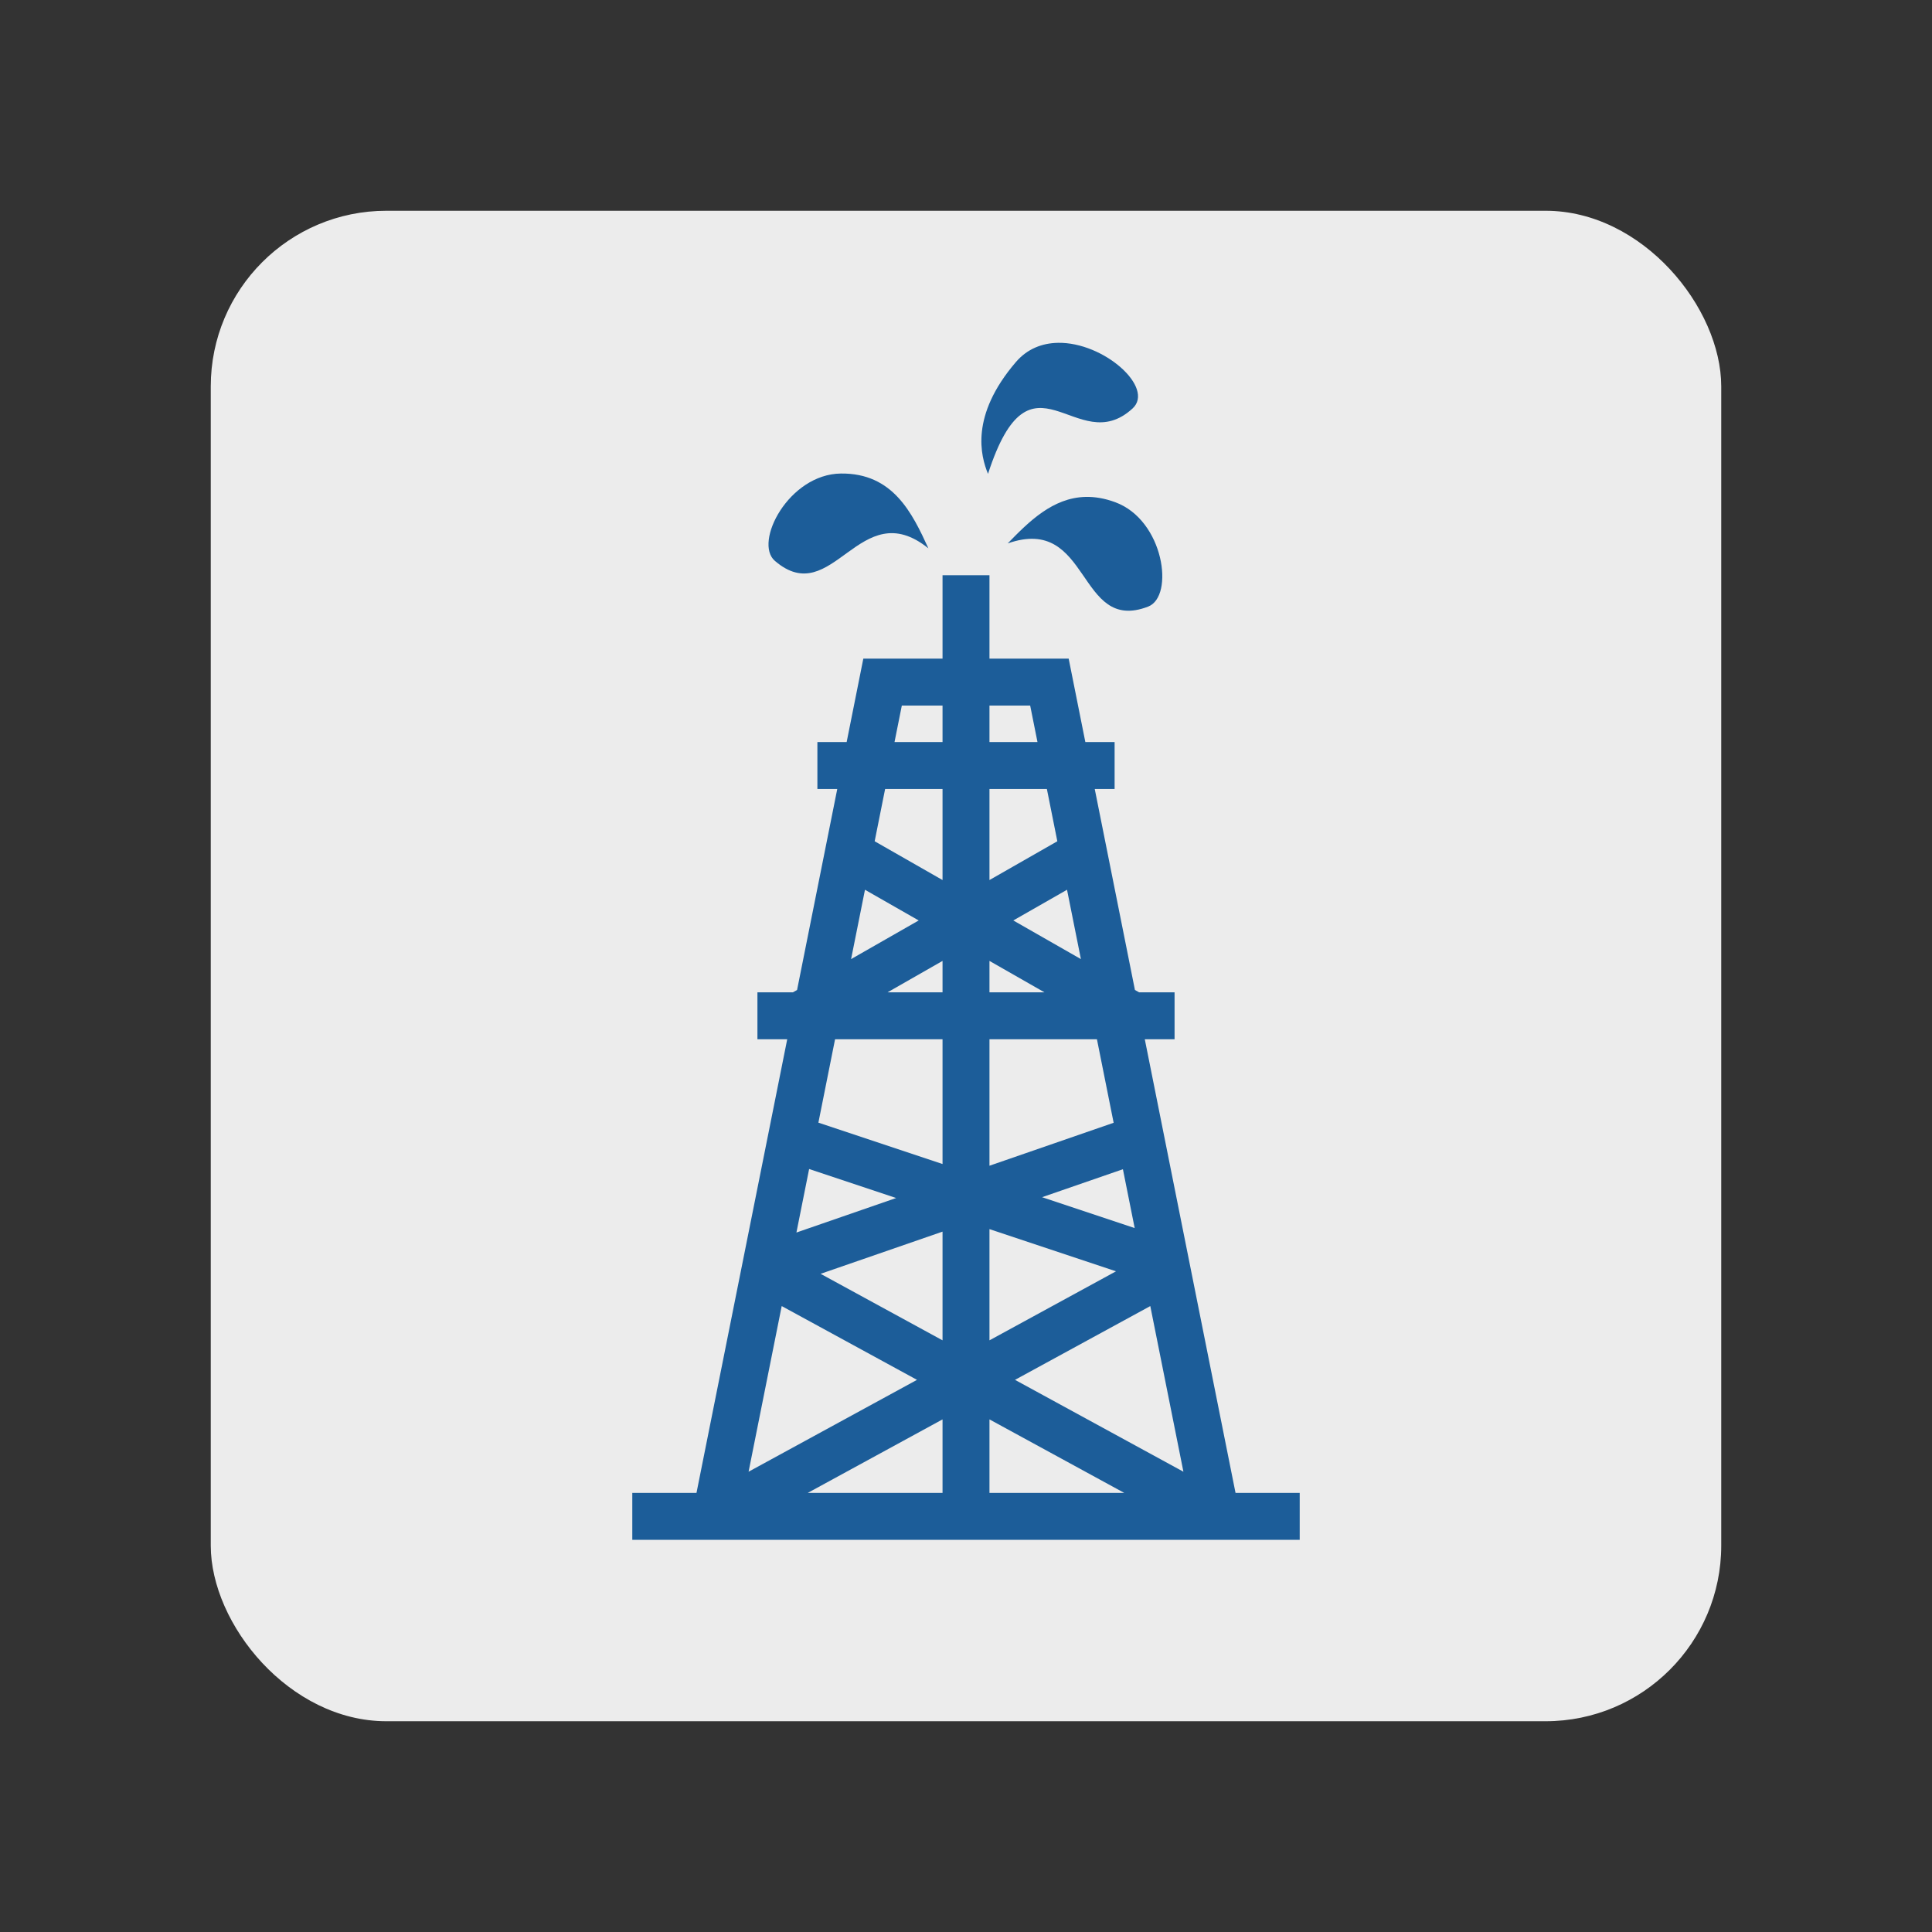
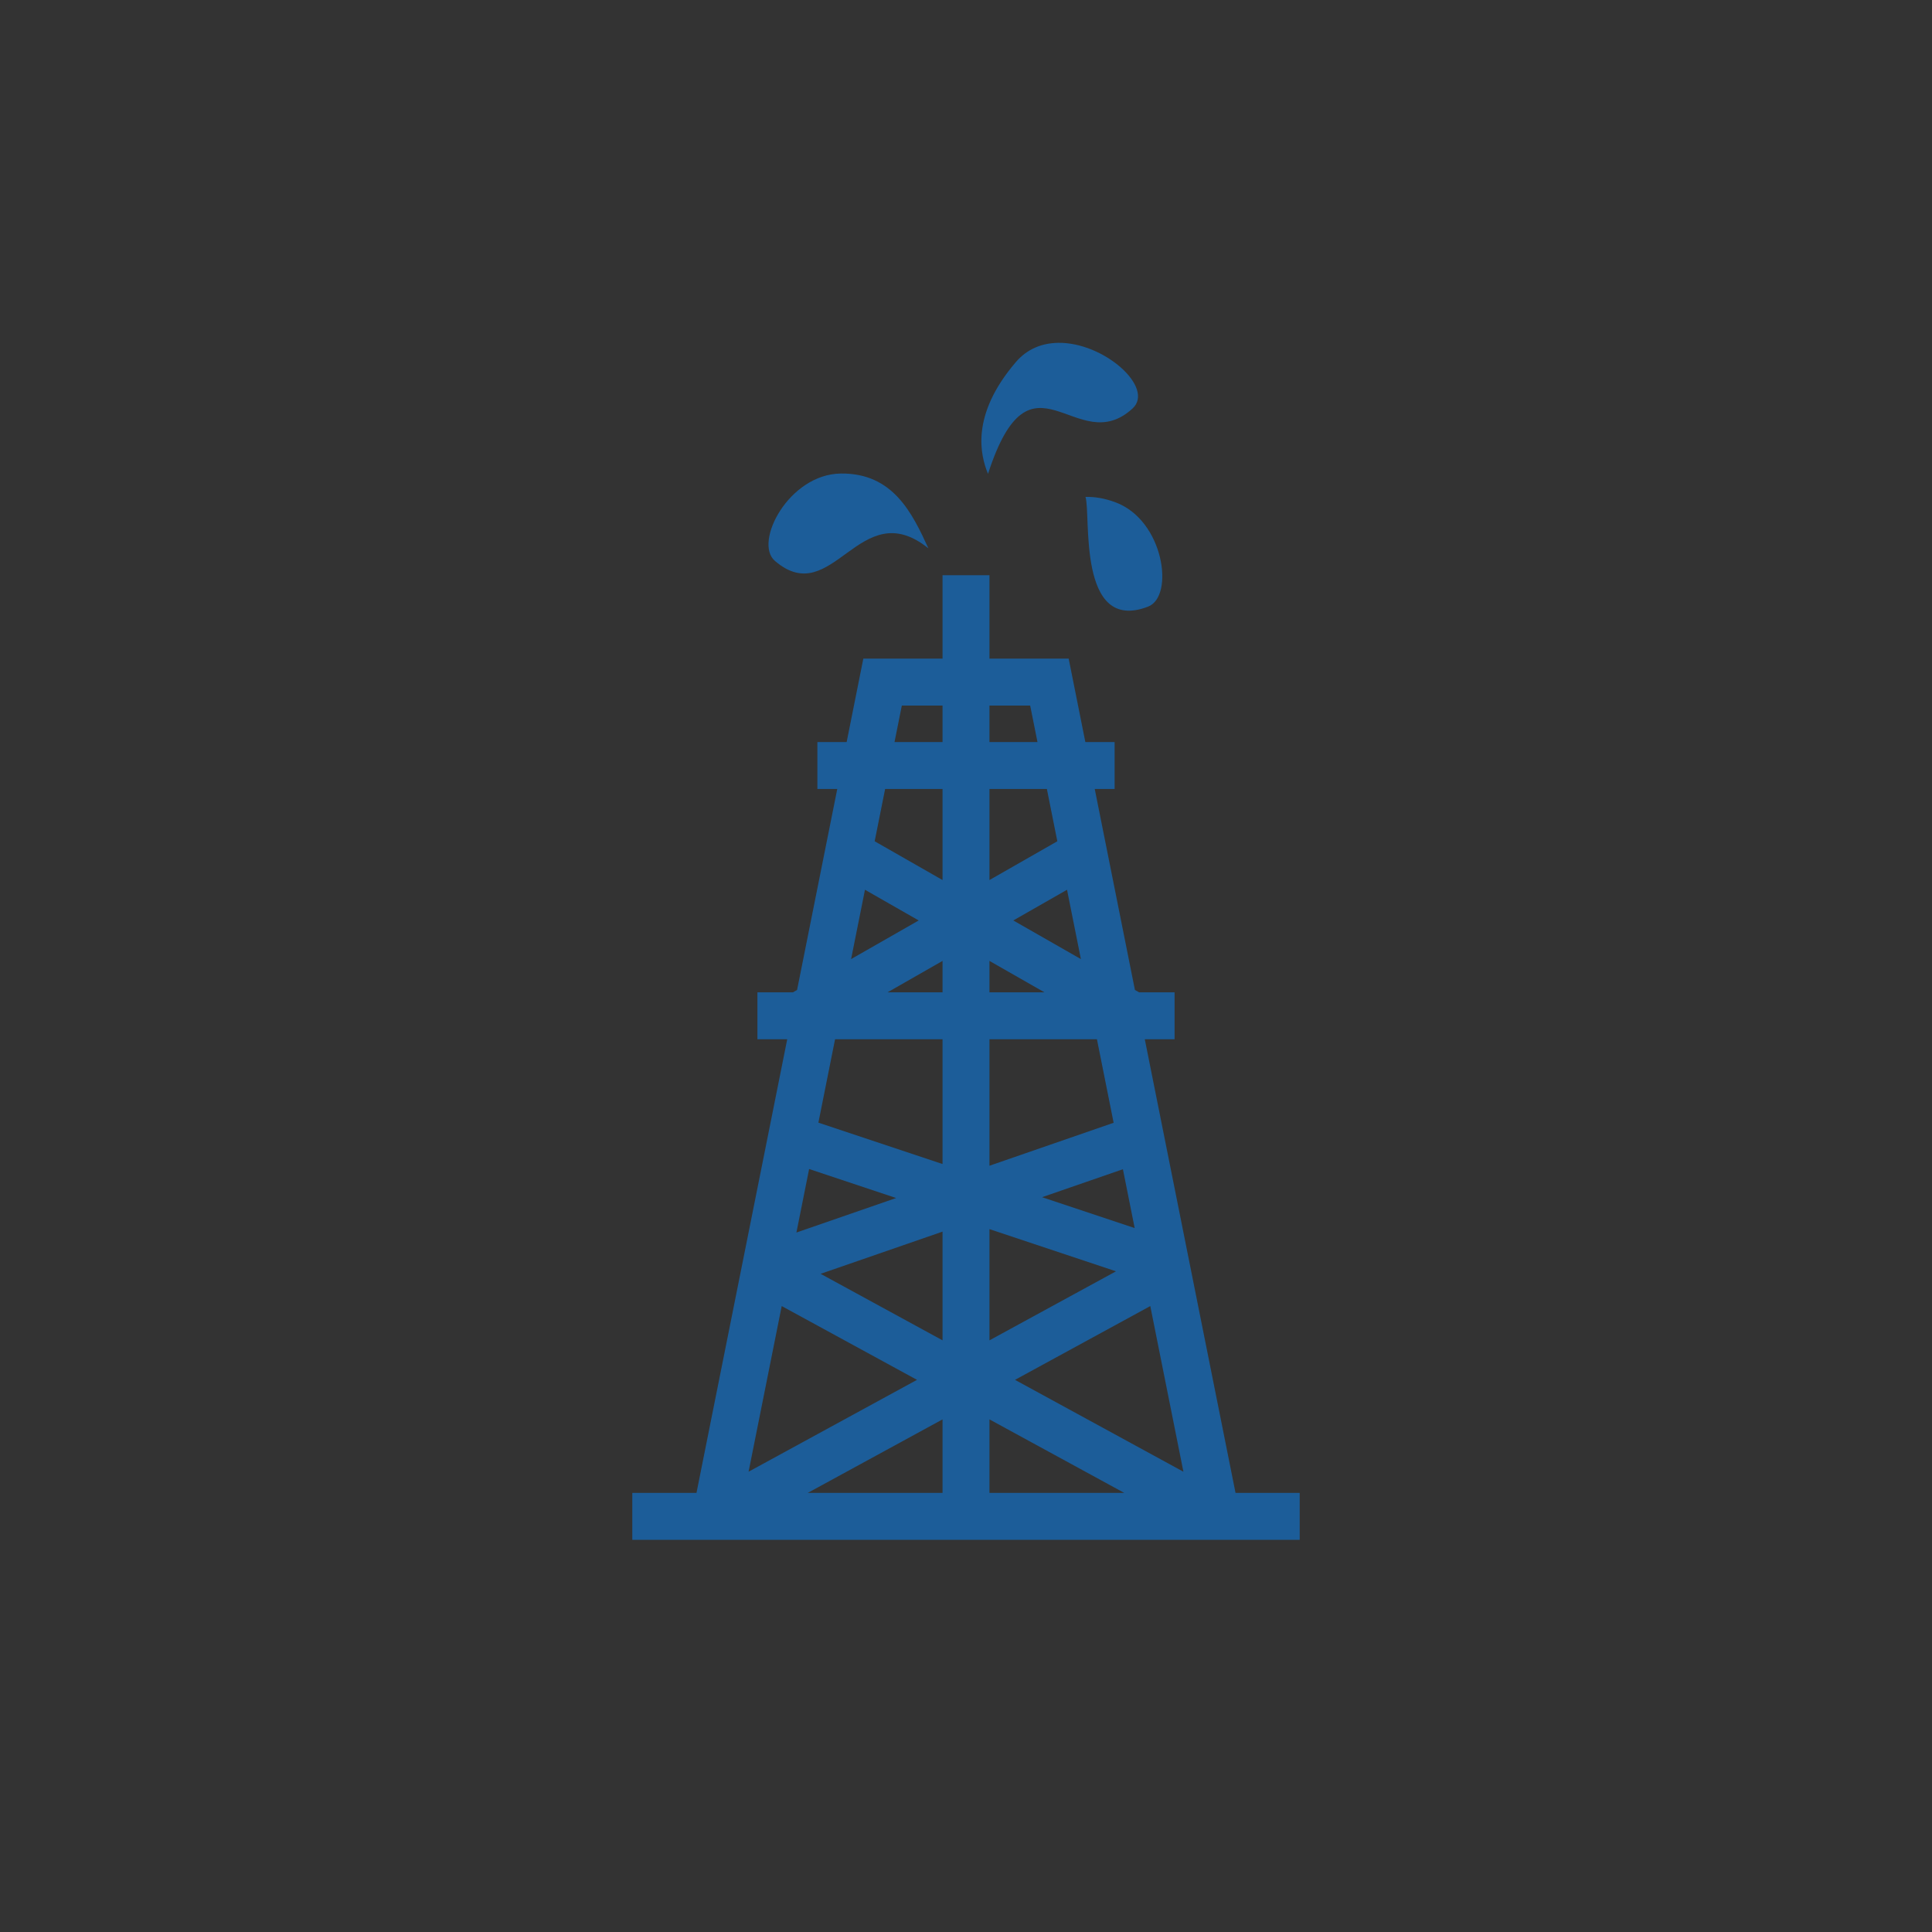
<svg xmlns="http://www.w3.org/2000/svg" width="110" height="110" viewBox="0 0 110 110" fill="none">
  <rect x="0" y="0" width="110" height="110" fill="#333333" stroke="none" />
-   <rect x="12" y="12" width="86" height="86" rx="10" fill="#ECECEC" />
-   <path d="M60.221 19.52C59.341 19.538 58.492 19.853 57.837 20.618C55.216 23.677 55.837 25.969 56.253 26.979C58.718 19.37 61.272 26.203 64.483 23.257C65.762 22.084 62.858 19.465 60.221 19.519V19.52ZM47.875 26.961C44.907 26.996 42.897 30.883 44.118 31.933C47.421 34.774 48.938 28.066 52.859 31.22C51.937 29.211 50.843 26.927 47.875 26.961ZM61.803 28.292C59.938 28.339 58.579 29.701 57.375 30.939C62.125 29.278 61.31 36.108 65.373 34.536C66.875 33.955 66.282 29.62 63.497 28.594C62.887 28.369 62.325 28.279 61.803 28.292ZM53.664 32.75V37.5H49.154L48.205 42.25H46.539V44.922H47.67L45.382 56.365L45.145 56.5H43.125V59.172H44.821L39.655 85H36V87.672H74V85H70.346L65.18 59.172H66.875V56.5H64.855L64.618 56.365L62.33 44.922H63.461V42.25H61.795L60.846 37.5H56.336V32.75H53.664ZM51.346 40.172H53.664V42.25H50.93L51.346 40.172ZM56.336 40.172H58.654L59.07 42.25H56.336V40.172ZM50.395 44.922H53.664V50.106L49.8 47.898L50.395 44.922ZM56.336 44.922H59.605L60.2 47.898L56.336 50.106V44.922ZM49.248 50.659L52.307 52.407L48.458 54.607L49.248 50.659ZM60.752 50.659L61.542 54.607L57.693 52.407L60.752 50.659ZM53.664 54.71V56.5H50.531L53.664 54.71V54.71ZM56.336 54.71L59.469 56.5H56.336V54.71ZM47.545 59.172H53.664V66.274L46.596 63.919L47.545 59.172ZM56.336 59.172H62.455L63.406 63.926L56.336 66.372V59.172ZM46.068 66.559L51.023 68.21L45.345 70.175L46.068 66.559ZM63.934 66.571L64.604 69.921L59.331 68.163L63.934 66.571ZM56.336 69.981L63.541 72.383L56.336 76.313V69.981ZM53.664 70.124V76.313L46.722 72.526L53.664 70.124V70.124ZM44.507 74.362L52.21 78.563L42.621 83.793L44.507 74.362L44.507 74.362ZM65.493 74.362L67.379 83.794L57.79 78.563L65.493 74.362ZM53.664 80.814V85H45.989L53.664 80.814ZM56.336 80.814L64.011 85H56.336V80.814Z" fill="#1C5D99" />
+   <path d="M60.221 19.52C59.341 19.538 58.492 19.853 57.837 20.618C55.216 23.677 55.837 25.969 56.253 26.979C58.718 19.37 61.272 26.203 64.483 23.257C65.762 22.084 62.858 19.465 60.221 19.519V19.52ZM47.875 26.961C44.907 26.996 42.897 30.883 44.118 31.933C47.421 34.774 48.938 28.066 52.859 31.22C51.937 29.211 50.843 26.927 47.875 26.961ZM61.803 28.292C62.125 29.278 61.31 36.108 65.373 34.536C66.875 33.955 66.282 29.62 63.497 28.594C62.887 28.369 62.325 28.279 61.803 28.292ZM53.664 32.75V37.5H49.154L48.205 42.25H46.539V44.922H47.67L45.382 56.365L45.145 56.5H43.125V59.172H44.821L39.655 85H36V87.672H74V85H70.346L65.18 59.172H66.875V56.5H64.855L64.618 56.365L62.33 44.922H63.461V42.25H61.795L60.846 37.5H56.336V32.75H53.664ZM51.346 40.172H53.664V42.25H50.93L51.346 40.172ZM56.336 40.172H58.654L59.07 42.25H56.336V40.172ZM50.395 44.922H53.664V50.106L49.8 47.898L50.395 44.922ZM56.336 44.922H59.605L60.2 47.898L56.336 50.106V44.922ZM49.248 50.659L52.307 52.407L48.458 54.607L49.248 50.659ZM60.752 50.659L61.542 54.607L57.693 52.407L60.752 50.659ZM53.664 54.71V56.5H50.531L53.664 54.71V54.71ZM56.336 54.71L59.469 56.5H56.336V54.71ZM47.545 59.172H53.664V66.274L46.596 63.919L47.545 59.172ZM56.336 59.172H62.455L63.406 63.926L56.336 66.372V59.172ZM46.068 66.559L51.023 68.21L45.345 70.175L46.068 66.559ZM63.934 66.571L64.604 69.921L59.331 68.163L63.934 66.571ZM56.336 69.981L63.541 72.383L56.336 76.313V69.981ZM53.664 70.124V76.313L46.722 72.526L53.664 70.124V70.124ZM44.507 74.362L52.21 78.563L42.621 83.793L44.507 74.362L44.507 74.362ZM65.493 74.362L67.379 83.794L57.79 78.563L65.493 74.362ZM53.664 80.814V85H45.989L53.664 80.814ZM56.336 80.814L64.011 85H56.336V80.814Z" fill="#1C5D99" />
</svg>